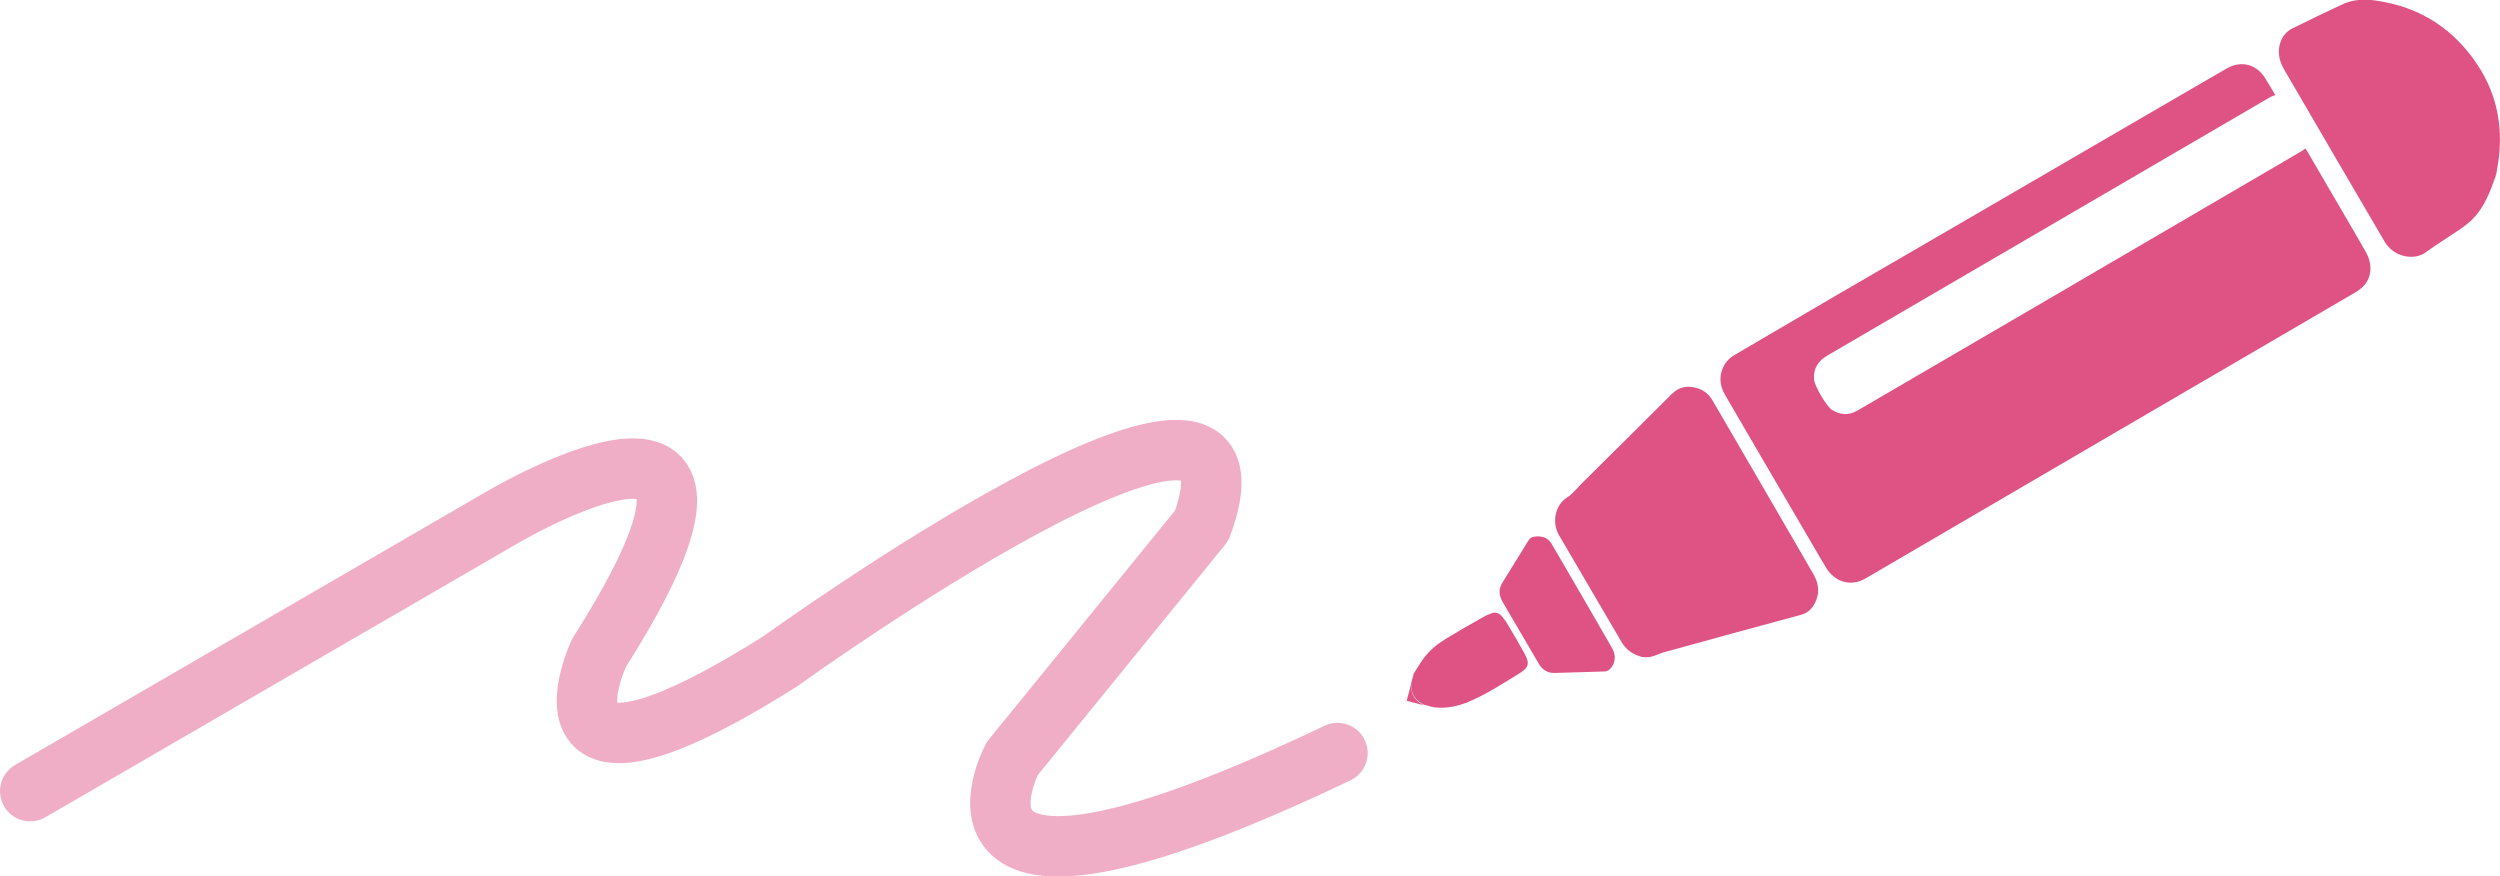
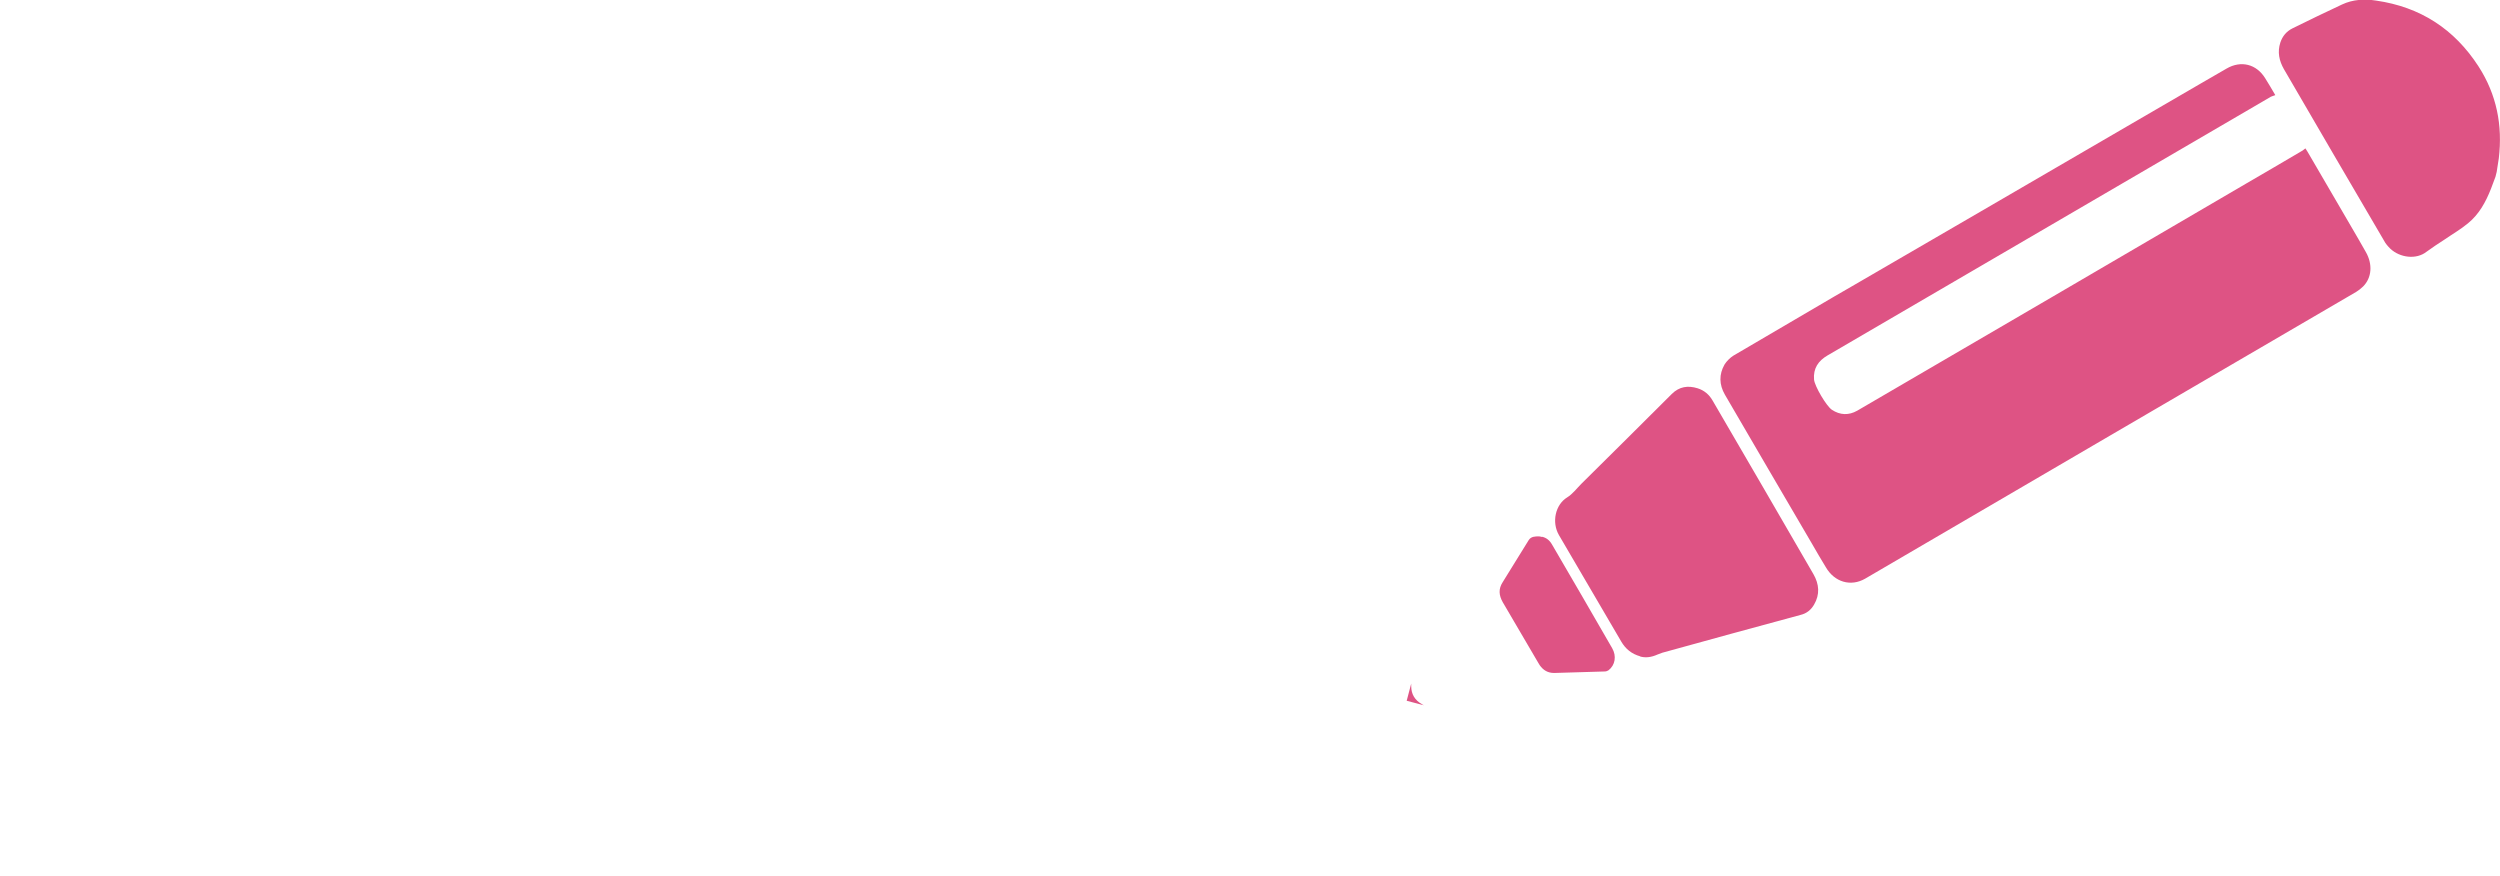
<svg xmlns="http://www.w3.org/2000/svg" id="_レイヤー_2" viewBox="0 0 82.73 29">
  <defs>
    <style>.cls-1{fill:none;stroke:#efaec6;stroke-linecap:round;stroke-linejoin:round;stroke-width:2px;}.cls-2{fill:#de5384;stroke-width:0px;}</style>
  </defs>
  <g id="_レイヤー_1-2">
    <path class="cls-2" d="M82.58,5.85c-.05.13-.1.27-.15.4-.17.43-.39.84-.76,1.14-.24.2-.52.36-.78.54-.2.13-.4.26-.59.4-.34.27-.88.2-1.2-.1-.08-.08-.16-.17-.21-.27-1.11-1.89-2.21-3.78-3.31-5.67-.16-.28-.22-.57-.12-.88.07-.21.2-.37.4-.47.54-.27,1.09-.53,1.64-.79.36-.17.75-.19,1.13-.13,1.46.21,2.59.94,3.39,2.18.6.93.8,1.95.67,3.04-.02.15-.05.3-.07.45l-.04.16Z" />
-     <path class="cls-2" d="M46.79,22.28c.11-.17.21-.35.34-.52.2-.26.45-.46.73-.63.41-.25.83-.49,1.24-.72.09-.05.18-.09.28-.12.12-.04.22,0,.31.09.06.07.12.15.17.23.2.33.4.67.58,1,.19.34.16.48-.17.68-.54.33-1.07.68-1.66.93-.36.15-.73.23-1.12.19,0,0-.02,0-.03,0-.11-.03-.22-.06-.34-.09-.02-.01-.04-.03-.07-.04-.23-.13-.35-.33-.35-.59,0-.03,0-.06,0-.09.03-.11.06-.22.09-.34Z" />
    <path class="cls-2" d="M46.7,22.62s0,.06,0,.09c0,.26.12.46.35.59.02.01.04.03.07.04-.19-.05-.38-.1-.57-.15.05-.19.1-.38.15-.57Z" />
    <path class="cls-2" d="M75.29,3.15c-.05.02-.1.03-.14.05-4.89,2.85-9.78,5.71-14.67,8.56-.31.18-.48.43-.45.8.02.22.41.88.59,1,.27.18.56.19.84.03,4.29-2.5,8.57-5,12.86-7.51.63-.37,1.26-.73,1.88-1.1.03-.02.05-.04.09-.07.03.05.05.08.07.11.48.82.96,1.65,1.44,2.47.16.28.33.56.49.85.23.4.2.85-.09,1.14-.07.07-.15.13-.23.18-5.42,3.16-10.84,6.33-16.25,9.49-.47.27-1.01.12-1.3-.38-.16-.26-.31-.52-.46-.78-.96-1.64-1.92-3.28-2.88-4.93-.19-.33-.2-.67-.01-1,.07-.11.18-.22.29-.29,1.12-.66,2.24-1.31,3.36-1.97.21-.12.42-.24.64-.37,1.4-.81,2.8-1.63,4.2-2.44,1.61-.94,3.22-1.87,4.83-2.81.82-.48,1.64-.95,2.46-1.43.28-.16.55-.32.83-.48.48-.28.99-.15,1.28.32.11.17.21.35.33.55Z" />
    <path class="cls-2" d="M54.28,21.72c-.29-.08-.49-.25-.63-.49-.69-1.17-1.37-2.35-2.06-3.52-.25-.43-.12-1.01.27-1.25.18-.11.32-.3.47-.45,1-.99,2-1.98,2.99-2.97.25-.25.54-.29.86-.19.22.07.38.21.49.4,1.12,1.92,2.23,3.83,3.34,5.75.19.33.22.67.02,1.01-.1.17-.24.29-.45.34-1.52.41-3.05.83-4.57,1.25-.06.02-.11.04-.16.06-.2.09-.4.12-.59.06Z" />
    <path class="cls-2" d="M51.02,17.76c.15.03.26.12.34.26.67,1.14,1.33,2.29,1.99,3.43.15.26.1.56-.12.73-.03.02-.08.04-.12.04-.56.02-1.12.03-1.68.05-.21,0-.36-.09-.48-.26-.02-.03-.04-.07-.06-.1-.39-.66-.77-1.32-1.16-1.98-.13-.23-.15-.44,0-.67.29-.46.57-.93.86-1.39.08-.12.21-.12.34-.12.03,0,.06.01.09.02Z" />
-     <path class="cls-1" d="M1,26.18l15.5-8.99s9.88-5.91,3.32,4.42c0,0-2.7,5.76,5.99.28,0,0,16.75-12.07,13.96-4.5l-6.27,7.71s-3.57,6.66,10.76-.18" />
  </g>
</svg>